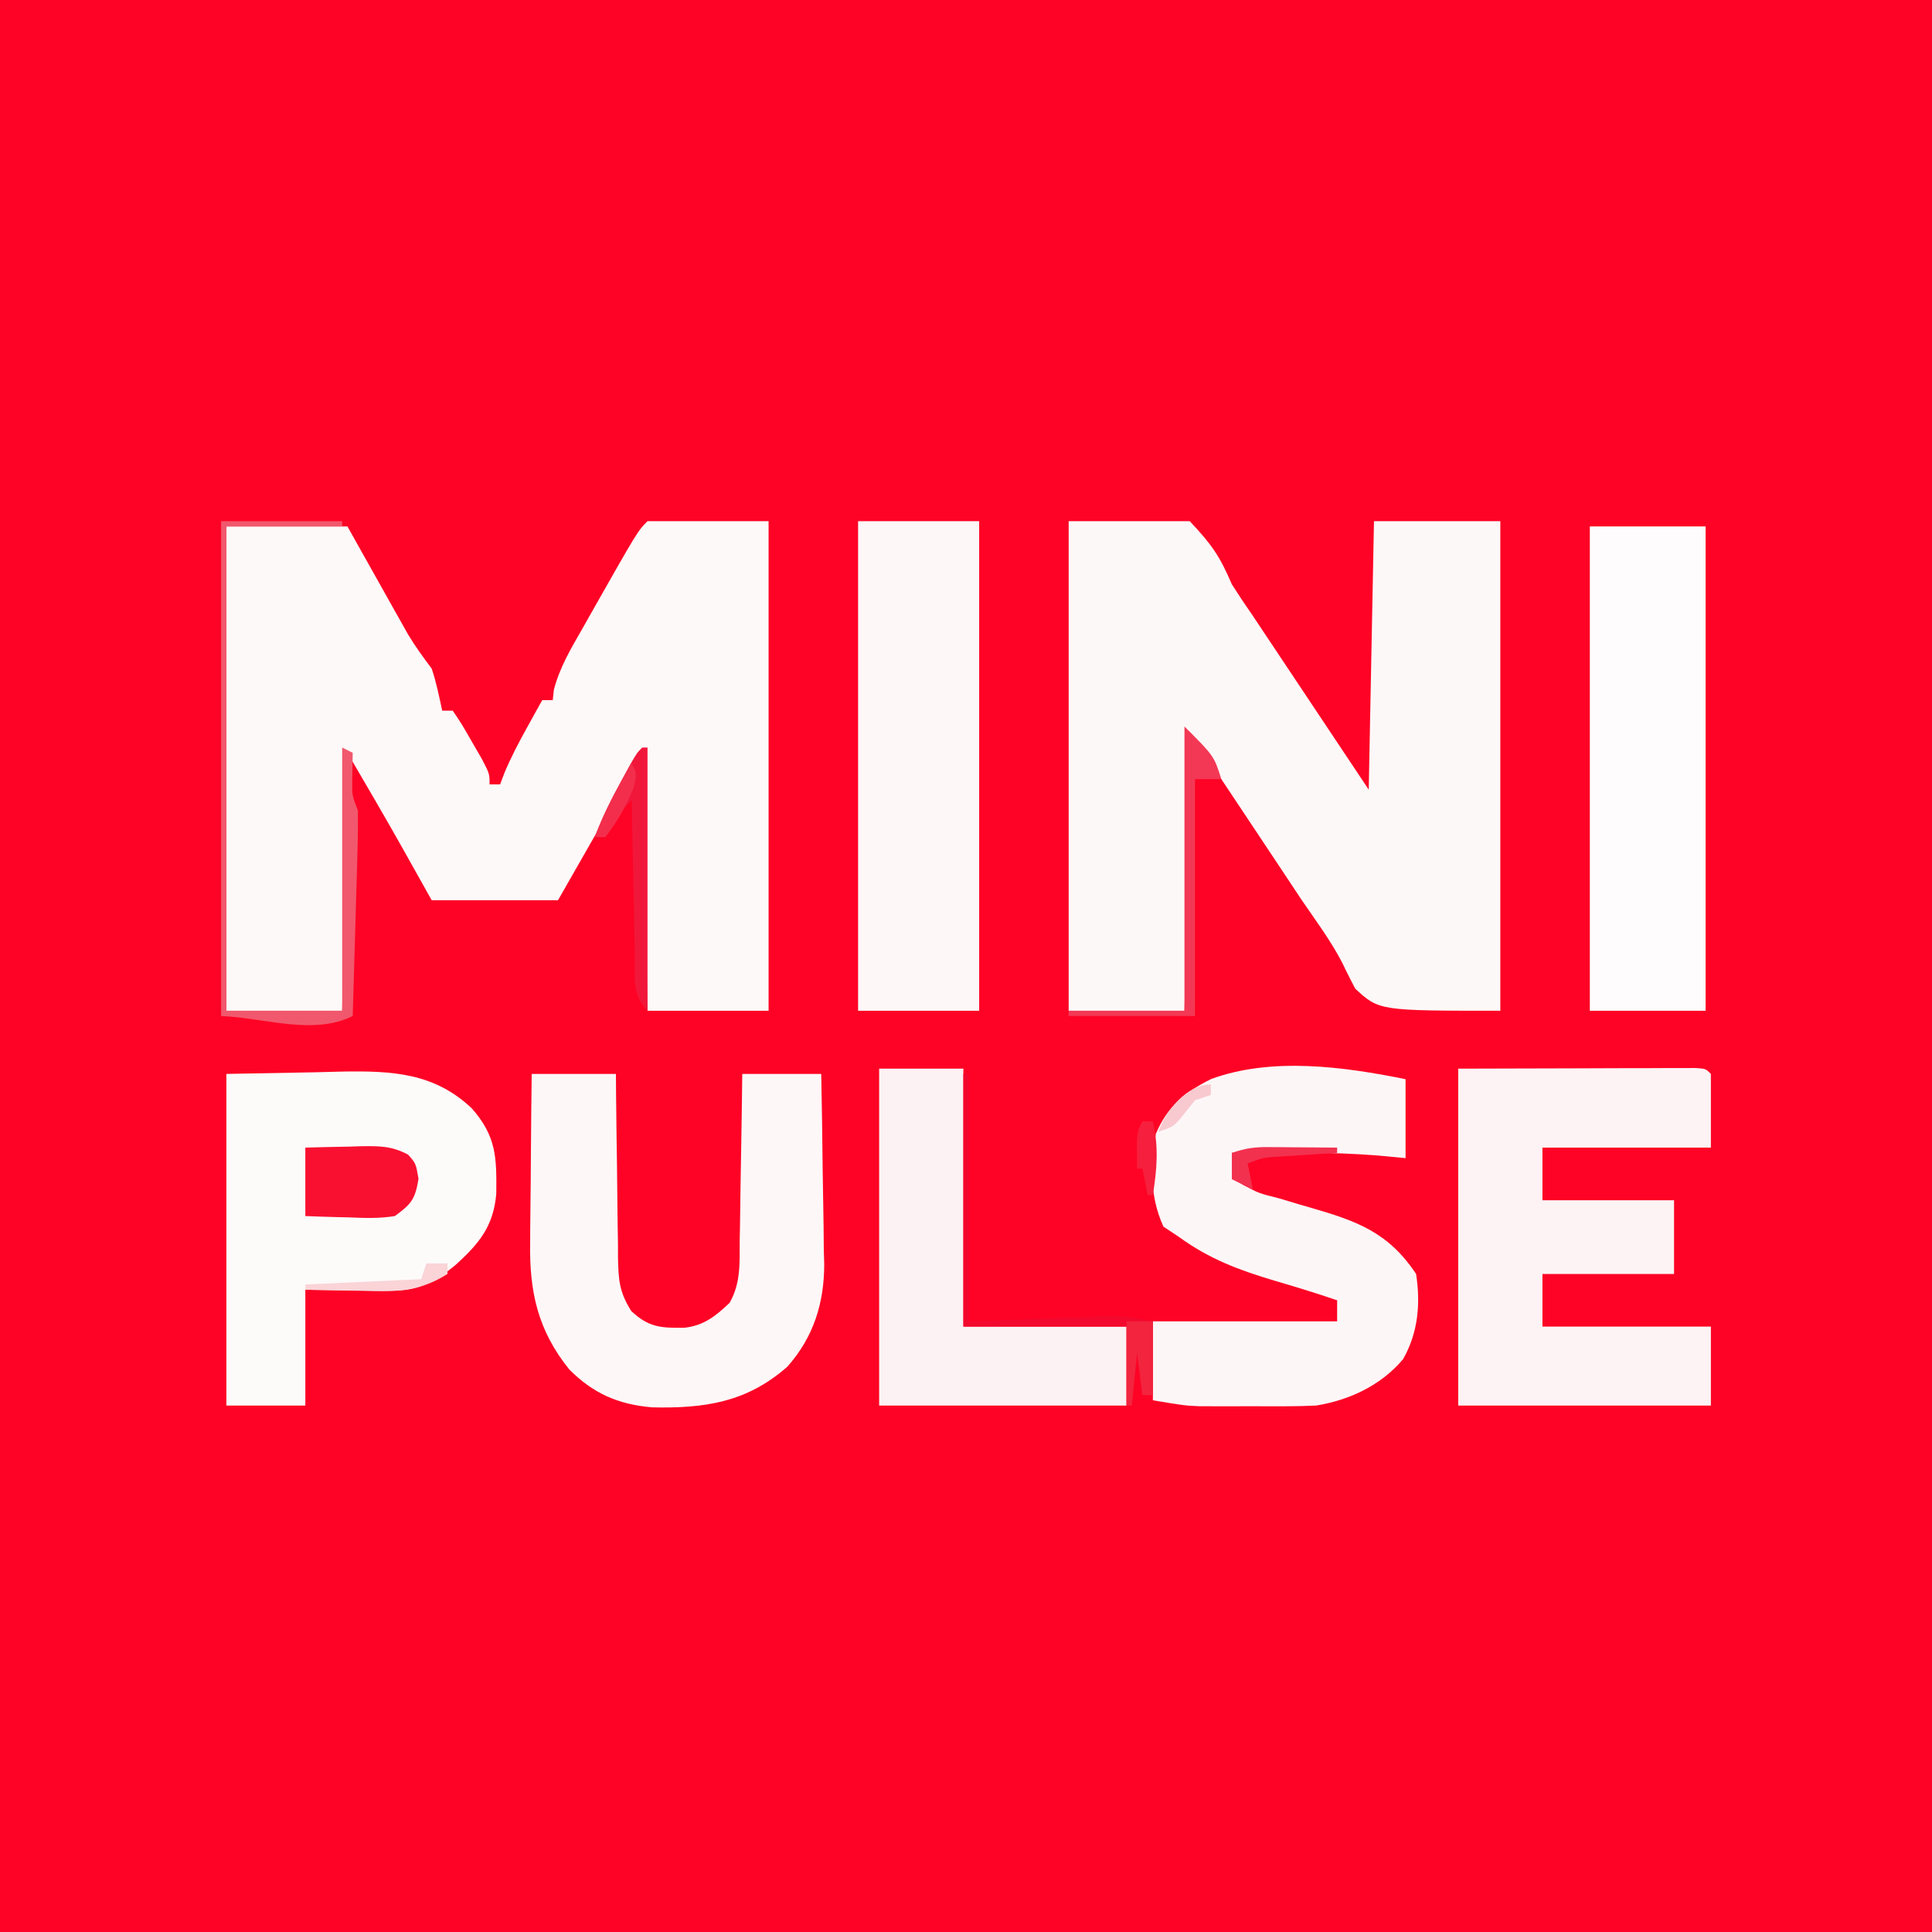
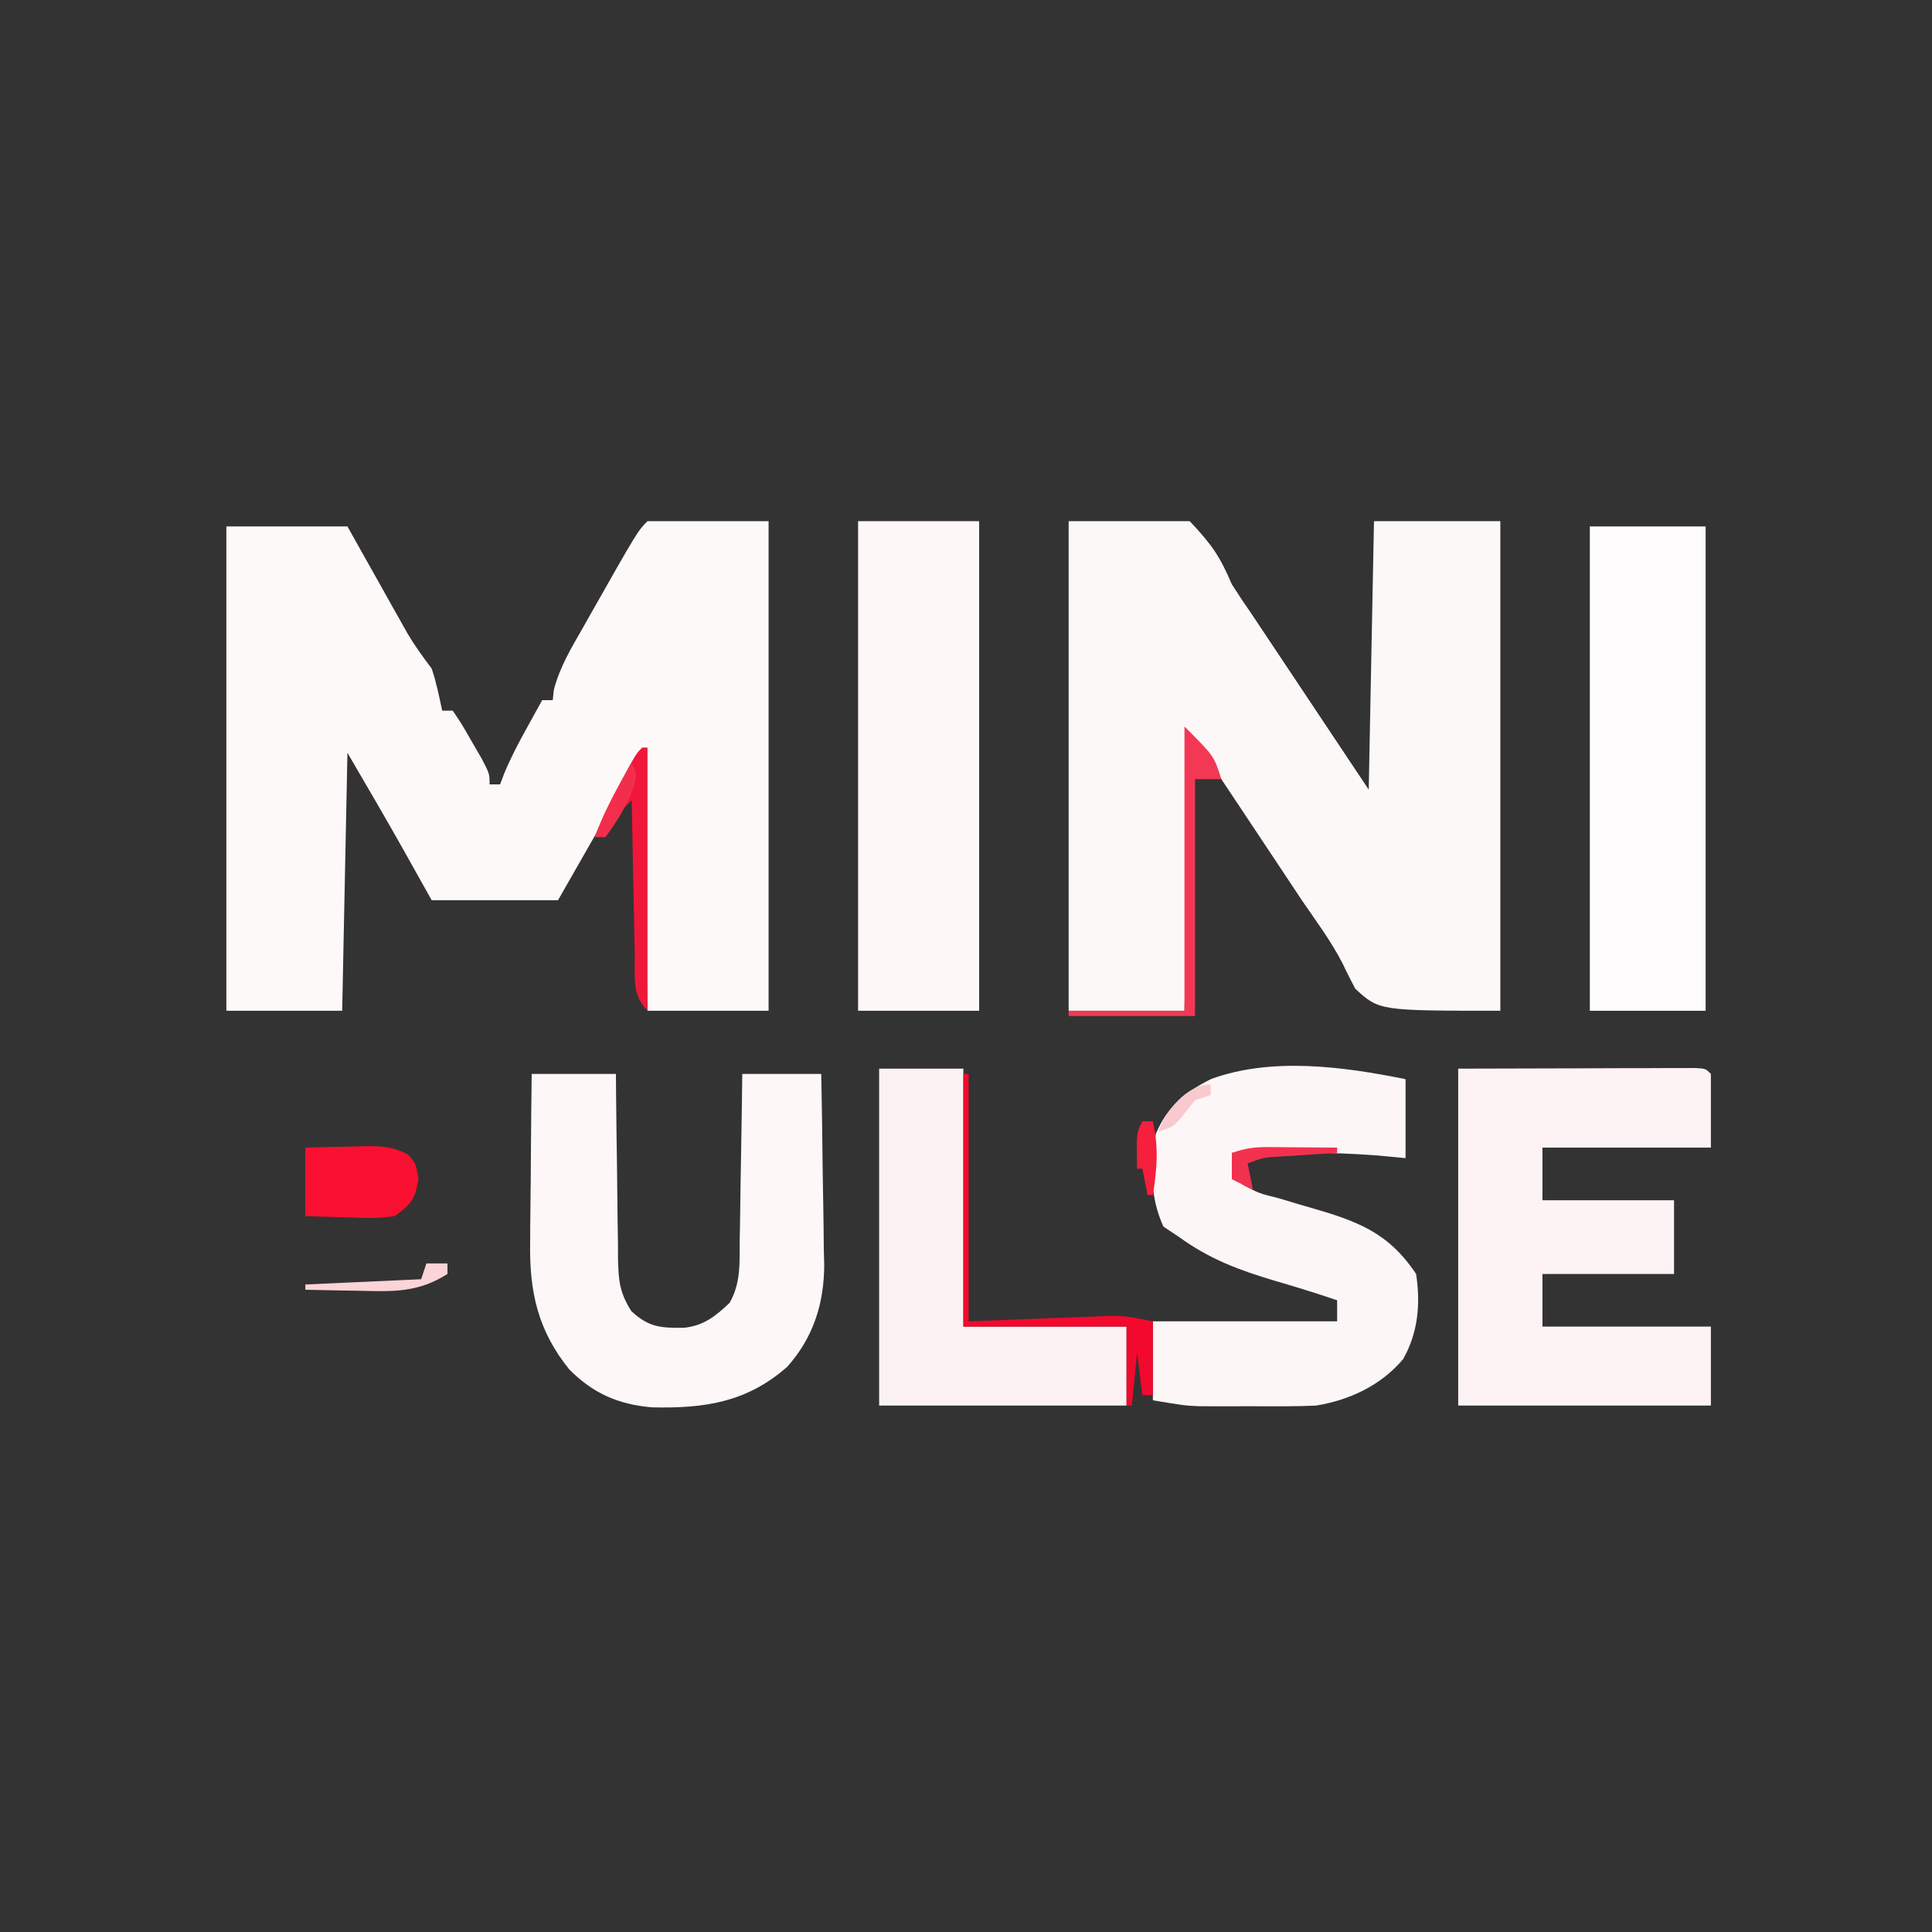
<svg xmlns="http://www.w3.org/2000/svg" version="1.1" width="367" height="367">
  <rect width="100%" height="100%" fill="#333333" stroke="none" />
-   <path d="M0 0 C121.11 0 242.22 0 367 0 C367 121.11 367 242.22 367 367 C245.89 367 124.78 367 0 367 C0 245.89 0 124.78 0 0 Z " fill="#FE0325" transform="translate(0,0)" />
  <path d="M0 0 C7.59 0 15.18 0 23 0 C23 30.69 23 61.38 23 93 C15.41 93 7.82 93 0 93 C-0.33 76.83 -0.66 60.66 -1 44 C-4.96 50.93 -8.92 57.86 -13 65 C-14.32 67.31 -15.64 69.62 -17 72 C-24.92 72 -32.84 72 -41 72 C-45.062 64.75 -45.062 64.75 -46.293 62.55 C-49.791 56.321 -53.399 50.174 -57 44 C-57.33 60.17 -57.66 76.34 -58 93 C-65.26 93 -72.52 93 -80 93 C-80 62.64 -80 32.28 -80 1 C-72.41 1 -64.82 1 -57 1 C-56.096 2.614 -55.193 4.228 -54.262 5.891 C-53.07 8.011 -51.879 10.13 -50.688 12.25 C-50.093 13.313 -49.498 14.377 -48.885 15.473 C-48.019 17.01 -48.019 17.01 -47.137 18.578 C-46.608 19.521 -46.079 20.463 -45.534 21.435 C-44.147 23.754 -42.621 25.844 -41 28 C-40.098 30.642 -39.593 33.263 -39 36 C-38.34 36 -37.68 36 -37 36 C-35.273 38.555 -35.273 38.555 -33.375 41.875 C-32.743 42.966 -32.112 44.056 -31.461 45.18 C-30 48 -30 48 -30 50 C-29.34 50 -28.68 50 -28 50 C-27.734 49.295 -27.469 48.59 -27.195 47.863 C-25.935 44.844 -24.46 42.048 -22.875 39.188 C-22.336 38.212 -21.797 37.236 -21.242 36.23 C-20.832 35.494 -20.422 34.758 -20 34 C-19.34 34 -18.68 34 -18 34 C-17.932 33.354 -17.863 32.708 -17.793 32.043 C-16.668 27.724 -14.521 24.169 -12.312 20.312 C-11.862 19.515 -11.412 18.717 -10.948 17.895 C-1.861 1.861 -1.861 1.861 0 0 Z " fill="#FDF9F9" transform="translate(123,99)" />
  <path d="M0 0 C7.59 0 15.18 0 23 0 C27.252 4.521 28.696 6.637 31 12 C32.25 13.965 33.542 15.903 34.875 17.812 C42.25 28.875 49.625 39.938 57 51 C57.33 34.17 57.66 17.34 58 0 C65.92 0 73.84 0 82 0 C82 30.69 82 61.38 82 93 C59 93 59 93 54.438 88.812 C53.608 87.22 52.785 85.622 52.025 83.995 C49.838 79.739 46.946 75.882 44.25 71.938 C43.038 70.118 41.83 68.296 40.625 66.473 C37.178 61.266 33.716 56.069 30.25 50.875 C29.276 49.414 28.302 47.953 27.328 46.492 C26.723 45.585 26.723 45.585 26.106 44.66 C25.071 43.106 24.035 41.553 23 40 C22.67 57.49 22.34 74.98 22 93 C14.74 93 7.48 93 0 93 C0 62.31 0 31.62 0 0 Z " fill="#FDF8F8" transform="translate(203,99)" />
  <path d="M0 0 C7.734 -0.021 15.469 -0.041 23.438 -0.062 C25.882 -0.072 28.327 -0.081 30.845 -0.09 C32.771 -0.093 34.696 -0.096 36.621 -0.098 C38.136 -0.105 38.136 -0.105 39.681 -0.113 C40.635 -0.113 41.589 -0.113 42.572 -0.114 C43.405 -0.116 44.237 -0.118 45.095 -0.12 C47 0 47 0 48 1 C48 5.62 48 10.24 48 15 C37.44 15 26.88 15 16 15 C16 18.3 16 21.6 16 25 C24.25 25 32.5 25 41 25 C41 29.62 41 34.24 41 39 C32.75 39 24.5 39 16 39 C16 42.3 16 45.6 16 49 C26.56 49 37.12 49 48 49 C48 53.95 48 58.9 48 64 C32.16 64 16.32 64 0 64 C0 42.88 0 21.76 0 0 Z " fill="#FDF3F4" transform="translate(277,203)" />
-   <path d="M0 0 C8.353 -0.155 8.353 -0.155 16.875 -0.312 C19.479 -0.381 19.479 -0.381 22.136 -0.45 C31.464 -0.593 39.517 -0.224 46.664 6.585 C51.301 11.897 51.349 15.875 51.273 22.734 C50.758 28.895 48.04 32.232 43.5 36.312 C39.464 39.661 36.328 41.26 31.016 41.195 C30.173 41.19 29.33 41.185 28.462 41.18 C26.872 41.153 26.872 41.153 25.25 41.125 C21.867 41.084 18.485 41.042 15 41 C15 48.26 15 55.52 15 63 C10.05 63 5.1 63 0 63 C0 42.21 0 21.42 0 0 Z " fill="#FDFAFA" transform="translate(43,204)" />
  <path d="M0 0 C7.59 0 15.18 0 23 0 C23 30.69 23 61.38 23 93 C15.41 93 7.82 93 0 93 C0 62.31 0 31.62 0 0 Z " fill="#FDF7F7" transform="translate(163,99)" />
  <path d="M0 0 C0 4.95 0 9.9 0 15 C-1.732 14.835 -3.465 14.67 -5.25 14.5 C-14.492 13.773 -23.736 13.917 -33 14 C-32.519 16.965 -32.519 16.965 -31 20 C-27.867 21.68 -27.867 21.68 -24.062 22.625 C-22.702 23.033 -21.341 23.442 -19.98 23.852 C-19.307 24.045 -18.633 24.239 -17.939 24.438 C-9.133 26.989 -3.248 29.128 2 37 C2.869 42.689 2.388 48.134 -0.465 53.176 C-4.668 58.17 -10.66 60.972 -17 62 C-18.914 62.089 -20.83 62.131 -22.746 62.133 C-23.831 62.134 -24.916 62.135 -26.033 62.137 C-27.157 62.133 -28.28 62.129 -29.438 62.125 C-30.557 62.129 -31.677 62.133 -32.83 62.137 C-33.916 62.135 -35.002 62.134 -36.121 62.133 C-37.105 62.132 -38.089 62.131 -39.103 62.129 C-42 62 -42 62 -48 61 C-48 56.05 -48 51.1 -48 46 C-36.45 46 -24.9 46 -13 46 C-13 44.68 -13 43.36 -13 42 C-16.911 40.666 -20.845 39.459 -24.812 38.3 C-31.578 36.291 -37.227 34.188 -43 30 C-43.99 29.34 -44.98 28.68 -46 28 C-48.661 22.117 -48.401 16.587 -47.438 10.375 C-45.212 5.151 -41.955 2.472 -36.914 -0.039 C-25.38 -4.251 -11.711 -2.372 0 0 Z " fill="#FDF6F7" transform="translate(267,205)" />
  <path d="M0 0 C5.28 0 10.56 0 16 0 C16.014 1.869 16.014 1.869 16.028 3.776 C16.068 8.408 16.134 13.039 16.208 17.67 C16.236 19.673 16.257 21.675 16.271 23.678 C16.292 26.561 16.339 29.442 16.391 32.324 C16.392 33.217 16.393 34.11 16.394 35.03 C16.492 39.199 16.648 41.441 18.913 45.042 C22.192 48.118 24.482 48.284 28.969 48.219 C32.711 47.816 34.953 45.995 37.605 43.476 C39.754 39.662 39.48 35.949 39.512 31.641 C39.53 30.736 39.548 29.832 39.566 28.9 C39.62 26.017 39.654 23.134 39.688 20.25 C39.721 18.293 39.755 16.336 39.791 14.379 C39.876 9.586 39.943 4.793 40 0 C44.95 0 49.9 0 55 0 C55.124 6.083 55.215 12.165 55.275 18.25 C55.3 20.315 55.334 22.381 55.377 24.447 C55.438 27.431 55.466 30.414 55.488 33.398 C55.514 34.309 55.54 35.22 55.566 36.159 C55.57 43.524 53.534 50.027 48.557 55.622 C40.826 62.426 32.766 63.566 22.84 63.336 C16.426 62.775 11.729 60.723 7.164 56.168 C1.156 48.739 -0.457 41.348 -0.293 32.031 C-0.289 31.11 -0.284 30.189 -0.28 29.241 C-0.263 26.327 -0.226 23.414 -0.188 20.5 C-0.172 18.513 -0.159 16.526 -0.146 14.539 C-0.114 9.692 -0.062 4.846 0 0 Z " fill="#FDF7F8" transform="translate(101,204)" />
  <path d="M0 0 C7.26 0 14.52 0 22 0 C22 30.36 22 60.72 22 92 C14.74 92 7.48 92 0 92 C0 61.64 0 31.28 0 0 Z " fill="#FEFCFC" transform="translate(302,100)" />
  <path d="M0 0 C5.28 0 10.56 0 16 0 C16 16.17 16 32.34 16 49 C26.23 49 36.46 49 47 49 C47 53.95 47 58.9 47 64 C31.49 64 15.98 64 0 64 C0 42.88 0 21.76 0 0 Z " fill="#FCF2F3" transform="translate(167,203)" />
  <path d="M0 0 C2.751 -0.081 5.499 -0.141 8.25 -0.188 C9.027 -0.213 9.805 -0.238 10.605 -0.264 C14.098 -0.308 16.385 -0.325 19.516 1.328 C21 3 21 3 21.5 5.938 C20.871 9.787 20.148 10.718 17 13 C14.067 13.486 11.213 13.378 8.25 13.25 C7.061 13.223 7.061 13.223 5.848 13.195 C3.898 13.148 1.949 13.077 0 13 C0 8.71 0 4.42 0 0 Z " fill="#F91030" transform="translate(58,218)" />
-   <path d="M0 0 C7.59 0 15.18 0 23 0 C23 0.33 23 0.66 23 1 C15.74 1 8.48 1 1 1 C1 31.36 1 61.72 1 93 C8.26 93 15.52 93 23 93 C23 76.5 23 60 23 43 C23.66 43.33 24.32 43.66 25 44 C24.967 45.986 24.935 47.971 24.902 49.957 C24.917 52.203 24.917 52.203 26 55 C26.016 57.952 25.974 60.875 25.879 63.824 C25.855 64.686 25.832 65.547 25.807 66.435 C25.731 69.186 25.647 71.937 25.562 74.688 C25.509 76.553 25.457 78.418 25.404 80.283 C25.275 84.856 25.139 89.428 25 94 C17.546 97.727 8.325 94.362 0 94 C0 62.98 0 31.96 0 0 Z " fill="#F1586D" transform="translate(42,99)" />
  <path d="M0 0 C5.625 5.625 5.625 5.625 7 10 C5.35 10 3.7 10 2 10 C2 24.85 2 39.7 2 55 C-5.92 55 -13.84 55 -22 55 C-22 54.67 -22 54.34 -22 54 C-14.74 54 -7.48 54 0 54 C0 36.18 0 18.36 0 0 Z " fill="#F33855" transform="translate(225,138)" />
  <path d="M0 0 C0.33 0 0.66 0 1 0 C1 16.5 1 33 1 50 C-2.015 46.985 -1.357 43.541 -1.414 39.492 C-1.433 38.652 -1.453 37.811 -1.473 36.945 C-1.533 34.255 -1.579 31.565 -1.625 28.875 C-1.663 27.053 -1.702 25.232 -1.742 23.41 C-1.838 18.94 -1.922 14.47 -2 10 C-4.291 12.191 -5.698 14.095 -7 17 C-7.66 17 -8.32 17 -9 17 C-7.58 13.241 -5.874 9.77 -3.938 6.25 C-3.147 4.804 -3.147 4.804 -2.34 3.328 C-1 1 -1 1 0 0 Z " fill="#F1173A" transform="translate(122,142)" />
  <path d="M0 0 C0.33 0 0.66 0 1 0 C1 15.51 1 31.02 1 47 C10.648 46.632 10.648 46.632 20.296 46.252 C21.501 46.209 22.707 46.166 23.949 46.121 C25.795 46.05 25.795 46.05 27.678 45.978 C31 46 31 46 36 47 C36 51.62 36 56.24 36 61 C35.34 61 34.68 61 34 61 C33.505 57.04 33.505 57.04 33 53 C32.505 57.95 32.505 57.95 32 63 C31.67 63 31.34 63 31 63 C31 58.05 31 53.1 31 48 C20.77 48 10.54 48 0 48 C0 32.16 0 16.32 0 0 Z " fill="#F3092E" transform="translate(183,204)" />
-   <path d="M0 0 C1.65 0 3.3 0 5 0 C5 4.62 5 9.24 5 14 C4.34 14 3.68 14 3 14 C2.67 11.36 2.34 8.72 2 6 C1.67 9.3 1.34 12.6 1 16 C0.67 16 0.34 16 0 16 C0 10.72 0 5.44 0 0 Z " fill="#F2243E" transform="translate(214,251)" />
  <path d="M0 0 C1.32 0 2.64 0 4 0 C4 0.66 4 1.32 4 2 C-1.585 5.582 -6.483 5.356 -12.875 5.188 C-13.85 5.174 -14.824 5.16 -15.828 5.146 C-18.219 5.111 -20.609 5.062 -23 5 C-23 4.67 -23 4.34 -23 4 C-15.74 3.67 -8.48 3.34 -1 3 C-0.67 2.01 -0.34 1.02 0 0 Z " fill="#FAD4D7" transform="translate(81,240)" />
  <path d="M0 0 C1.136 0.005 1.136 0.005 2.295 0.01 C3.473 0.022 3.473 0.022 4.676 0.035 C5.473 0.04 6.27 0.044 7.092 0.049 C9.057 0.061 11.023 0.079 12.988 0.098 C12.988 0.428 12.988 0.758 12.988 1.098 C12.012 1.158 11.037 1.219 10.031 1.281 C8.123 1.407 8.123 1.407 6.176 1.535 C4.911 1.616 3.647 1.698 2.344 1.781 C-1.004 1.97 -1.004 1.97 -4.012 3.098 C-3.682 4.748 -3.352 6.398 -3.012 8.098 C-4.332 7.438 -5.652 6.778 -7.012 6.098 C-7.012 4.448 -7.012 2.798 -7.012 1.098 C-4.305 0.195 -2.774 -0.021 0 0 Z " fill="#F2314F" transform="translate(241.012,217.902)" />
  <path d="M0 0 C0.66 0 1.32 0 2 0 C3.13 5.023 2.779 8.979 2 14 C1.67 14 1.34 14 1 14 C0.67 12.35 0.34 10.7 0 9 C-0.33 9 -0.66 9 -1 9 C-1.125 2.25 -1.125 2.25 0 0 Z " fill="#F61F3D" transform="translate(217,213)" />
  <path d="M0 0 C1 2 1 2 0.312 4.75 C-1.09 8.224 -2.731 11.022 -5 14 C-5.66 14 -6.32 14 -7 14 C-5.236 9.028 -2.606 4.566 0 0 Z " fill="#F32E4C" transform="translate(120,145)" />
  <path d="M0 0 C0 0.66 0 1.32 0 2 C-0.99 2.33 -1.98 2.66 -3 3 C-3.66 3.825 -4.32 4.65 -5 5.5 C-7 8 -7 8 -10 9 C-8.512 4.984 -4.568 0 0 0 Z " fill="#F8C9CF" transform="translate(230,206)" />
</svg>